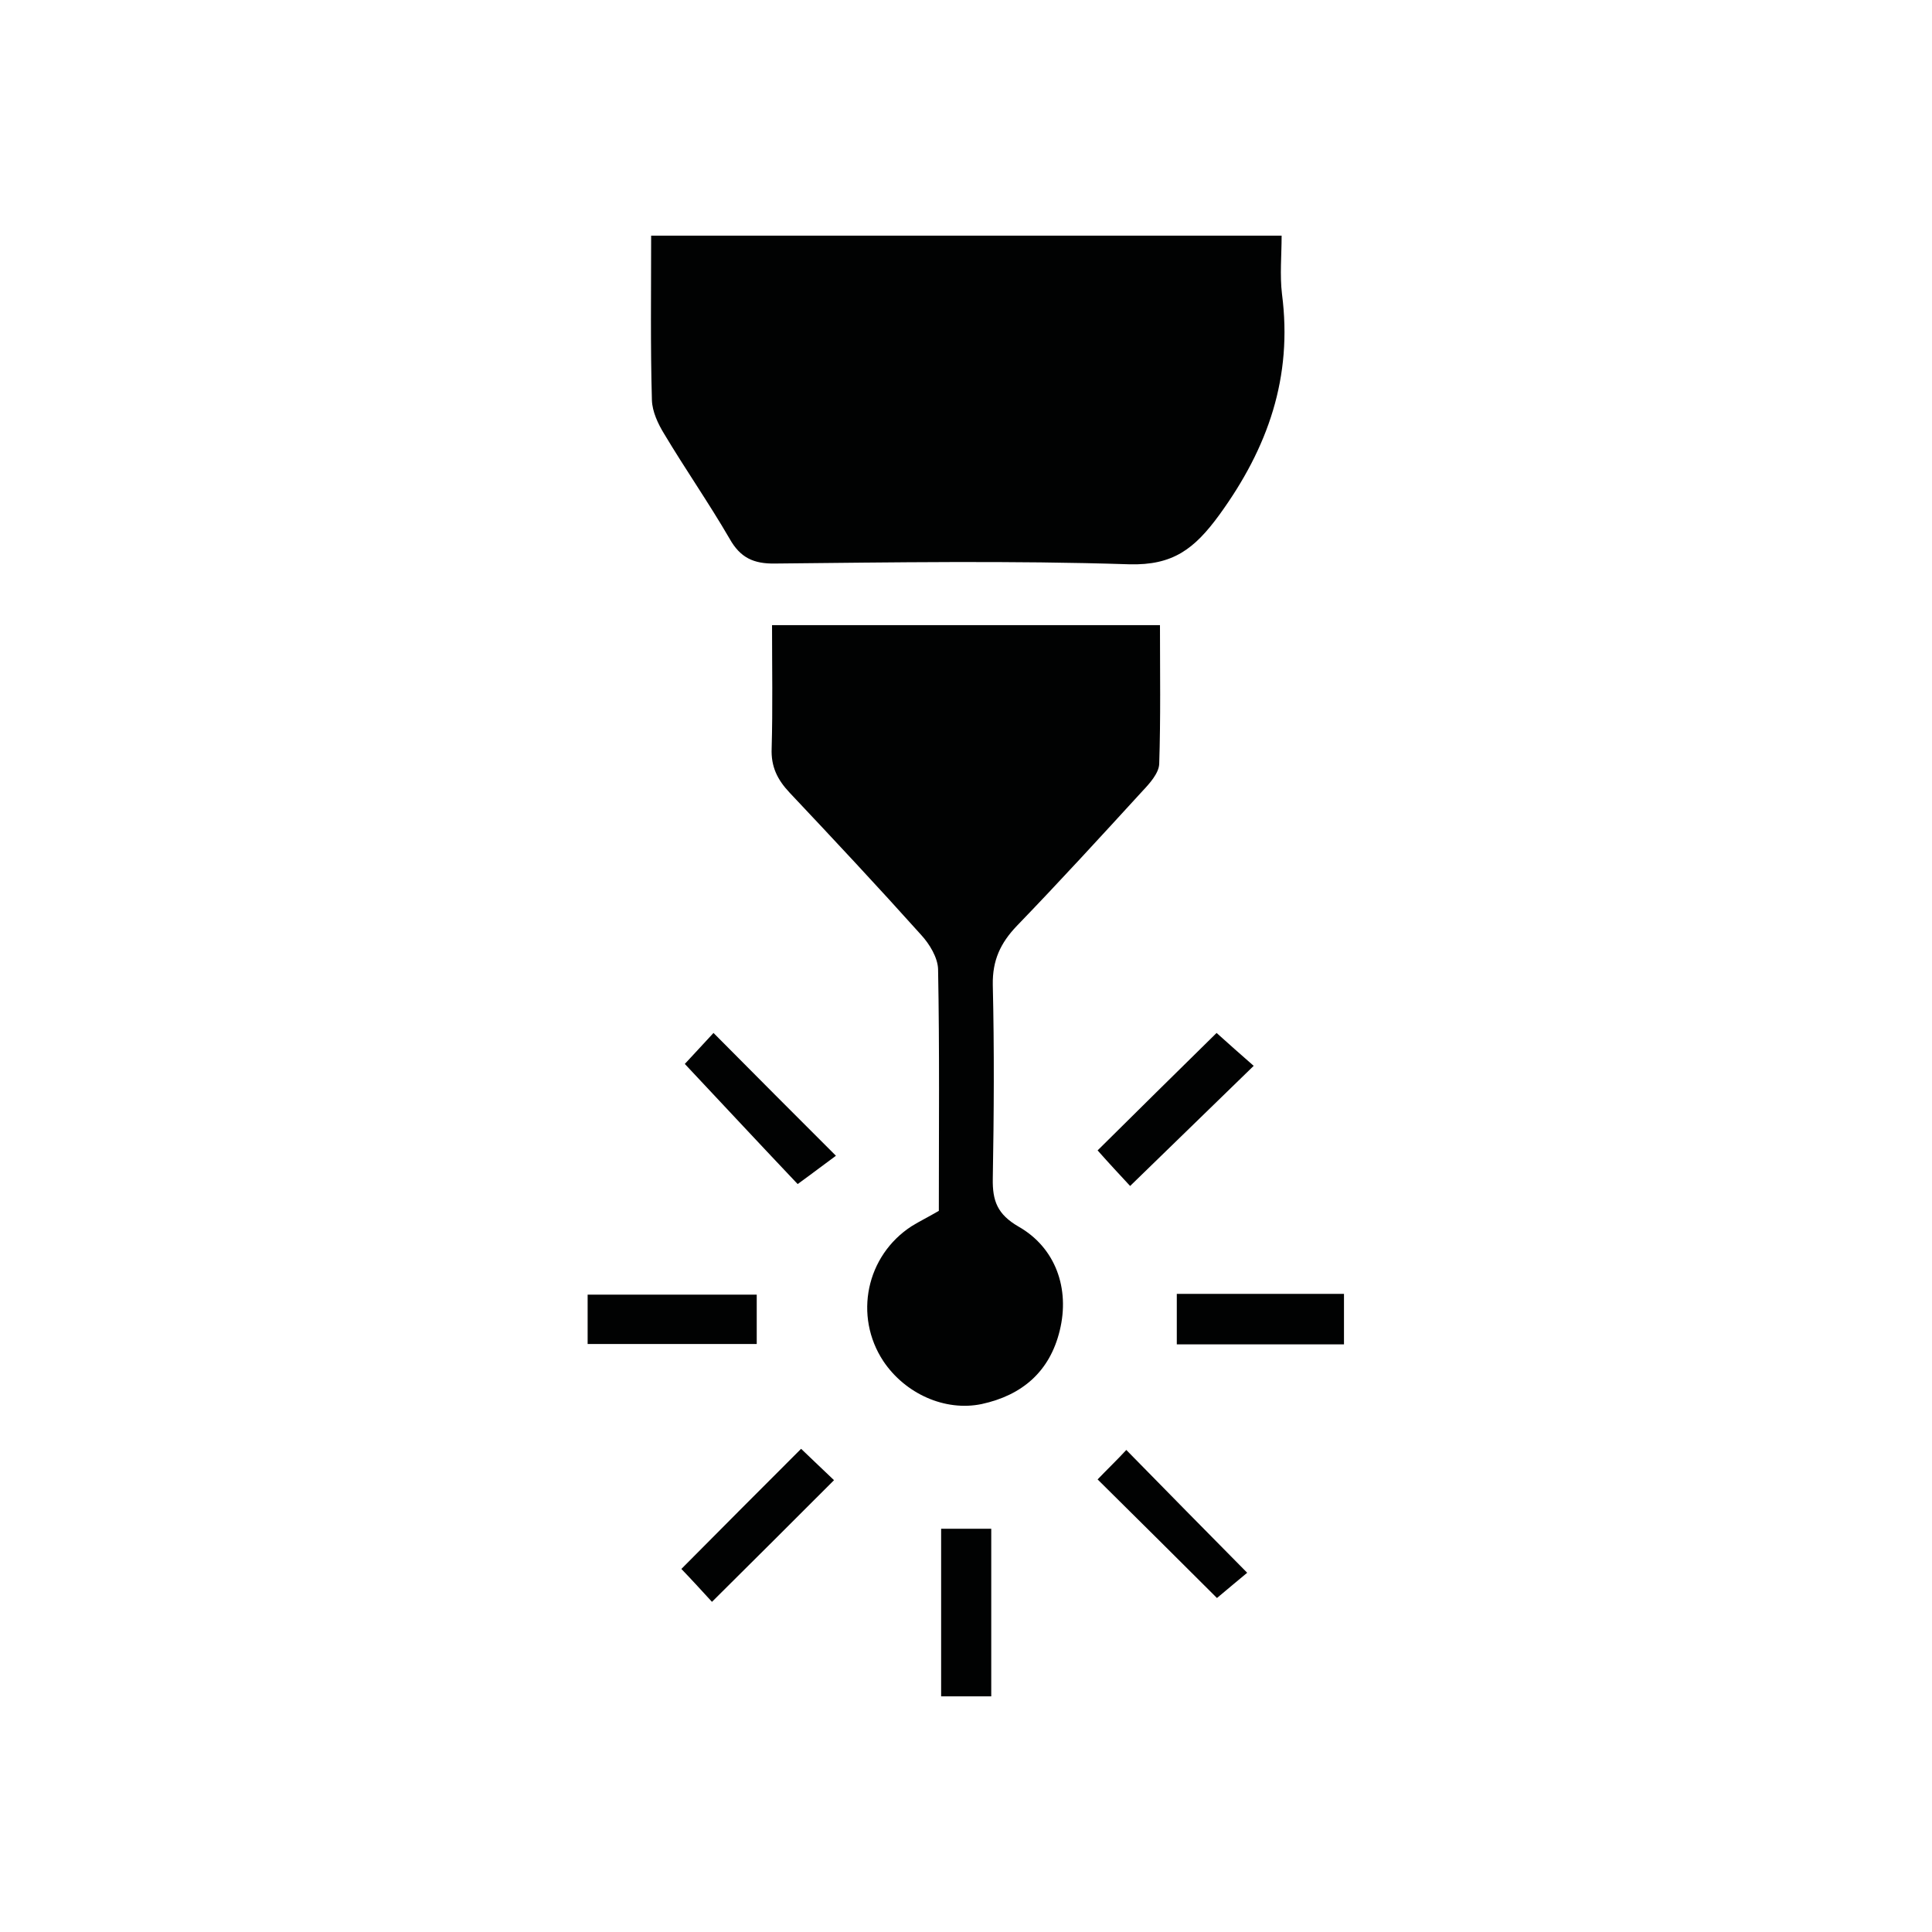
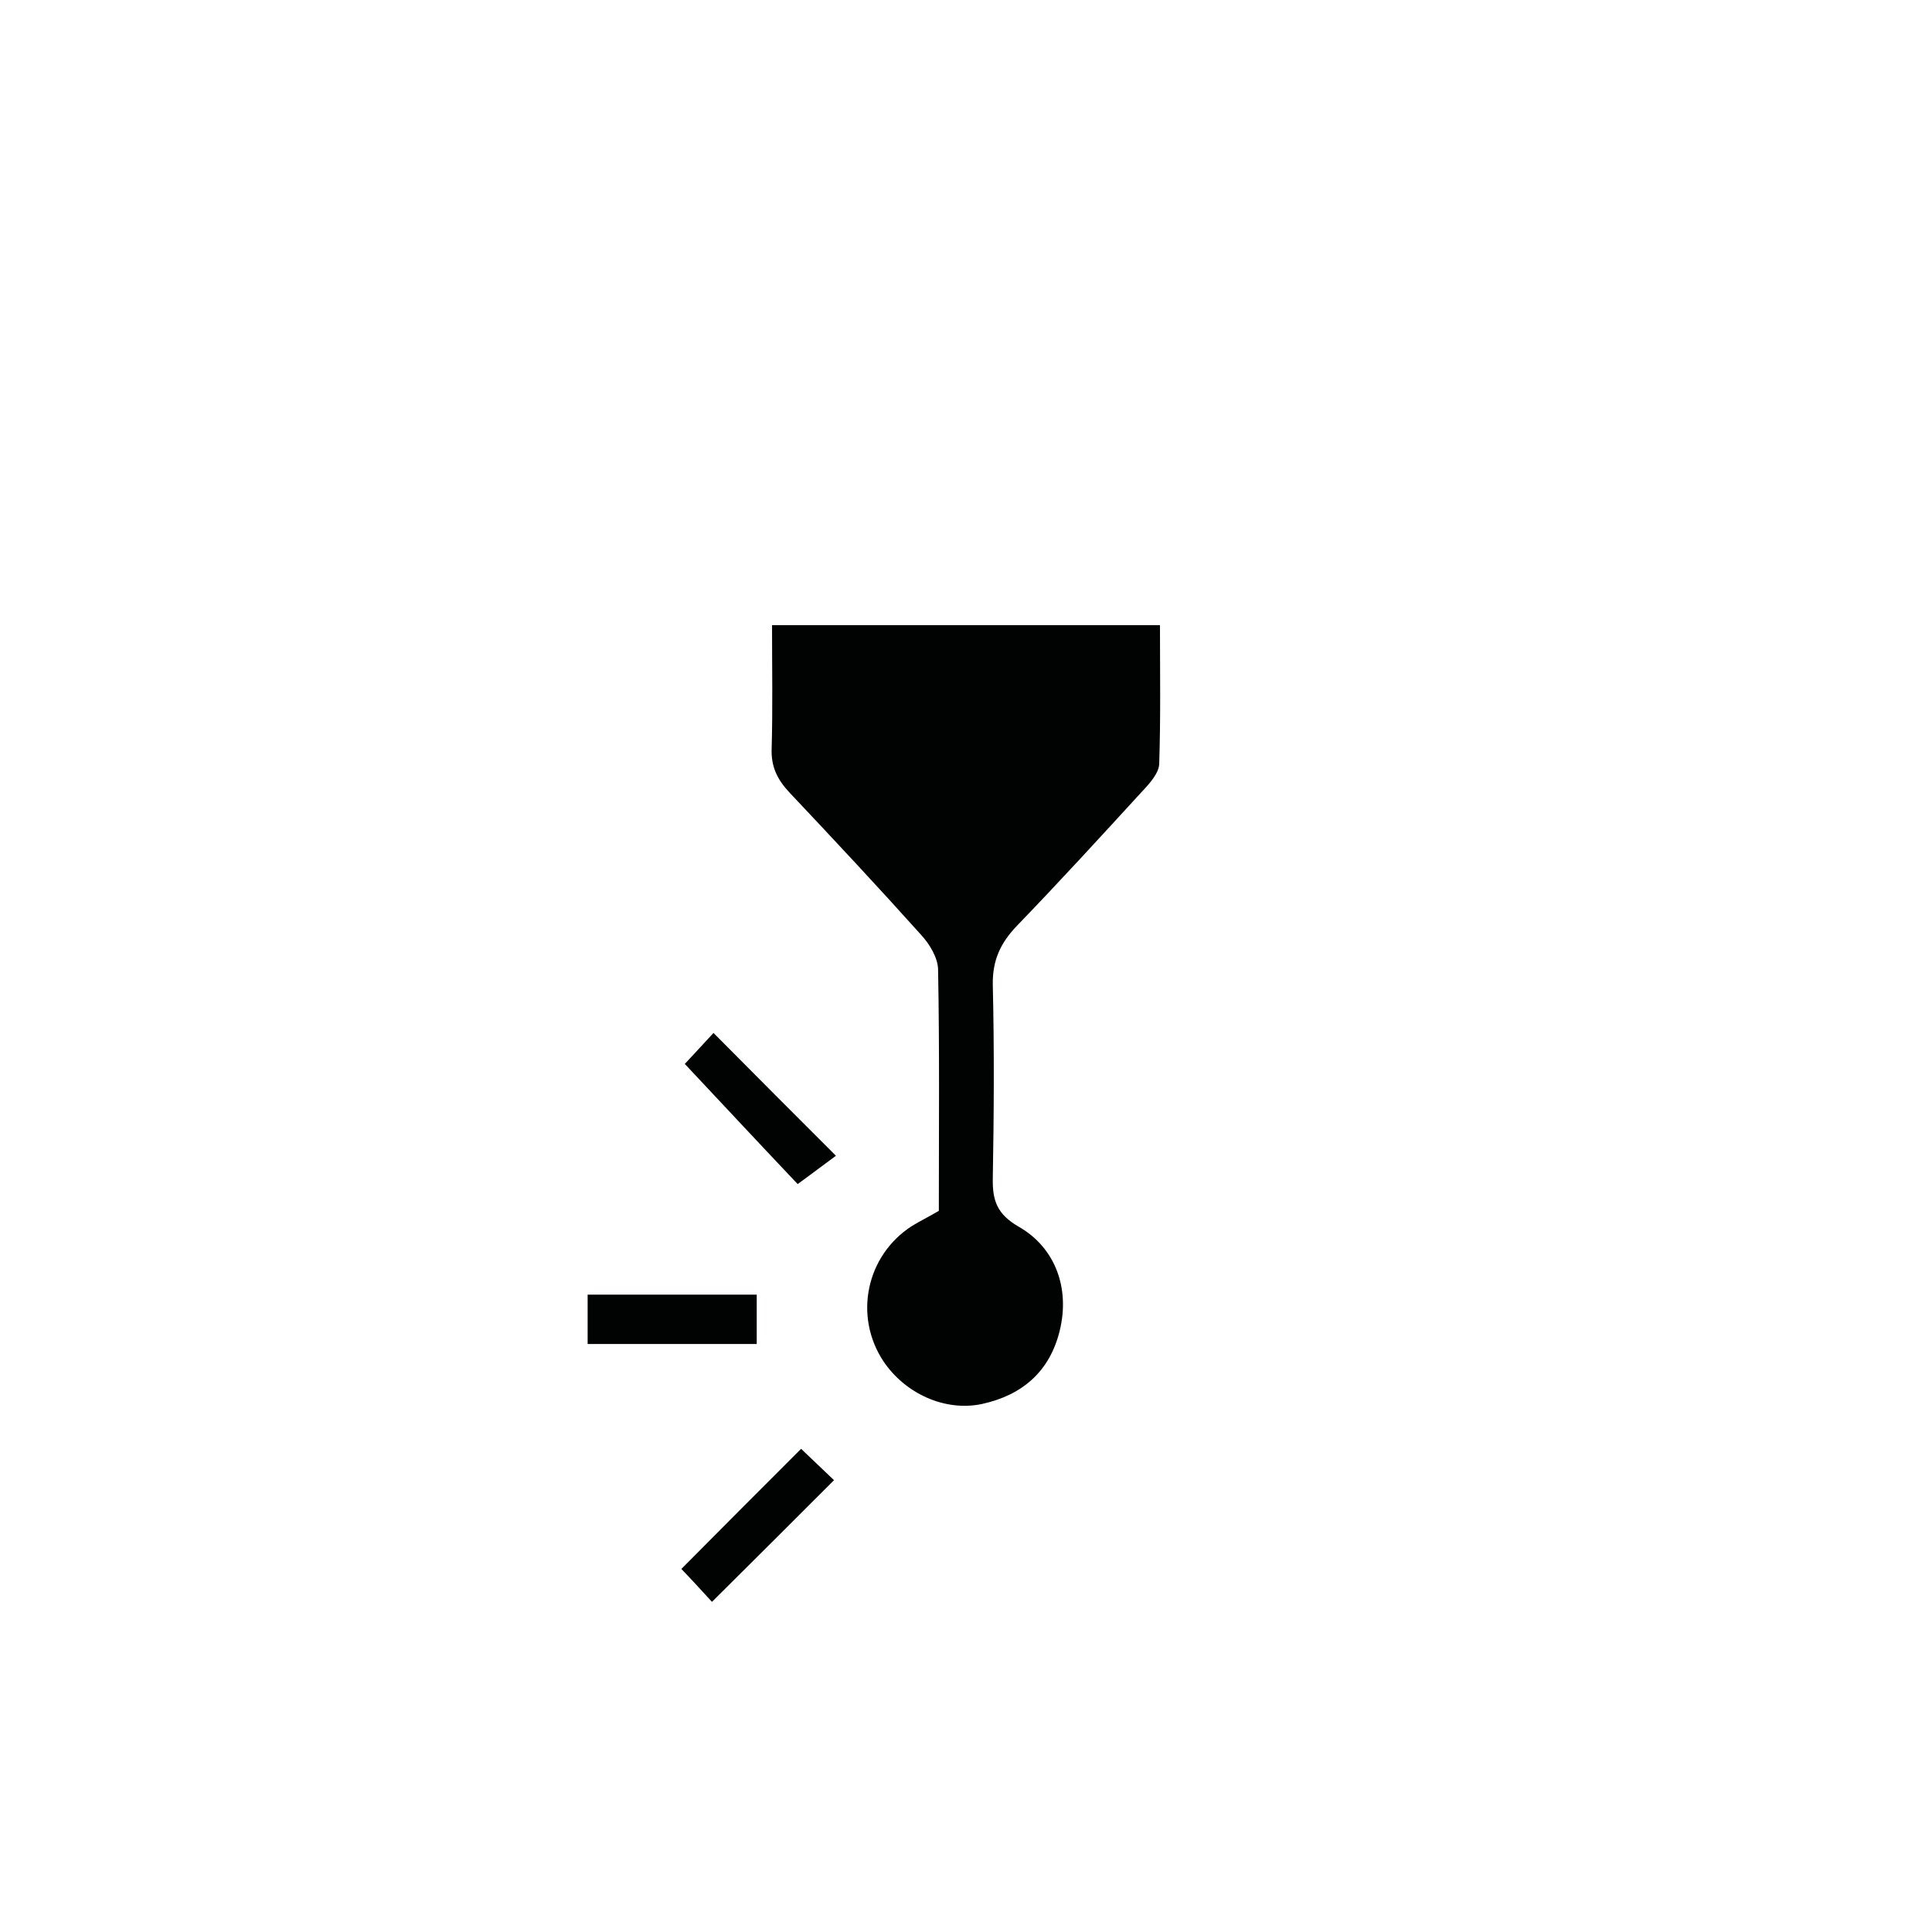
<svg xmlns="http://www.w3.org/2000/svg" version="1.1" x="0px" y="0px" viewBox="0 0 505 505" style="enable-background:new 0 0 505 505;" xml:space="preserve">
  <style type="text/css">
	.st0{fill:#010202;}
</style>
  <g id="Ebene_1">
</g>
  <g id="Calque_1">
-     <path class="st0" d="M170.2,61.6c55.2,0,109.3,0,164.8,0c0,5.1-0.5,10.3,0.1,15.3c2.8,21.6-3.6,40.1-16.4,57.7   c-6.5,8.9-12.1,13.2-23.5,12.9c-30.9-1-61.8-0.5-92.6-0.2c-5.6,0.1-9.1-1.5-11.9-6.5c-5.4-9.3-11.6-18.2-17.1-27.4   c-1.6-2.6-3.1-5.8-3.2-8.8C170,90.6,170.2,76.6,170.2,61.6z" />
    <path class="st0" d="M245.4,316.5c0-21.3,0.2-42.3-0.2-63.2c-0.1-3-2.2-6.5-4.4-8.9c-11.3-12.6-22.8-24.9-34.4-37.2   c-3.2-3.4-4.9-6.8-4.7-11.6c0.3-10.5,0.1-21,0.1-32.2c33.7,0,67,0,101.4,0c0,12.1,0.2,24.2-0.2,36.3c-0.1,2.4-2.5,5.1-4.4,7.1   c-10.8,11.8-21.6,23.6-32.8,35.2c-4.3,4.5-6.4,9-6.3,15.4c0.4,16.9,0.3,33.8,0,50.7c-0.1,5.8,1.2,9.3,6.7,12.5   c9.7,5.5,13.5,16.2,10.8,27.2c-2.6,10.7-9.8,16.9-20.4,19.2c-9.6,2-20-2.7-25.7-11.2c-7.8-11.8-4.5-27.6,7.4-35.3   C240.4,319.2,242.5,318.2,245.4,316.5z" />
-     <path class="st0" d="M286.9,386.7c2.4-2.5,5.3-5.3,7.5-7.7c10.5,10.7,20.8,21.2,31.6,32.1c-1.9,1.6-5.2,4.3-7.9,6.6   C308.4,408,298,397.7,286.9,386.7z" />
    <path class="st0" d="M178.1,410.1c10.7-10.8,20.7-20.8,31.3-31.4c2.9,2.8,6,5.7,8.6,8.2c-10.7,10.7-21,21-31.9,31.8   C183.8,416.2,180.8,412.9,178.1,410.1z" />
-     <path class="st0" d="M318,270c3.2,2.9,6.4,5.7,9.7,8.6c-11.1,10.8-21.5,20.9-32.3,31.4c-2.5-2.7-5.5-5.9-8.5-9.3   C297,290.7,307.2,280.6,318,270z" />
    <path class="st0" d="M186.5,270c10.8,10.9,21,21.1,32,32.1c-3,2.2-6.4,4.8-10,7.4c-9.1-9.6-18.8-20-29.5-31.4   C180.7,276.3,183.8,272.9,186.5,270z" />
-     <path class="st0" d="M351.3,351.4c-14.7,0-28.9,0-43.7,0c0-4.2,0-8.4,0-13.2c14.4,0,28.8,0,43.7,0   C351.3,342.4,351.3,346.3,351.3,351.4z" />
    <path class="st0" d="M197.8,338.4c0,4.5,0,8.5,0,12.9c-14.8,0-29.2,0-44.2,0c0-4.2,0-8.2,0-12.9C168,338.4,182.6,338.4,197.8,338.4   z" />
-     <path class="st0" d="M259.1,443.4c-4.7,0-8.7,0-13.1,0c0-14.7,0-28.8,0-43.8c4.2,0,8.3,0,13.1,0   C259.1,413.9,259.1,428.3,259.1,443.4z" />
  </g>
</svg>